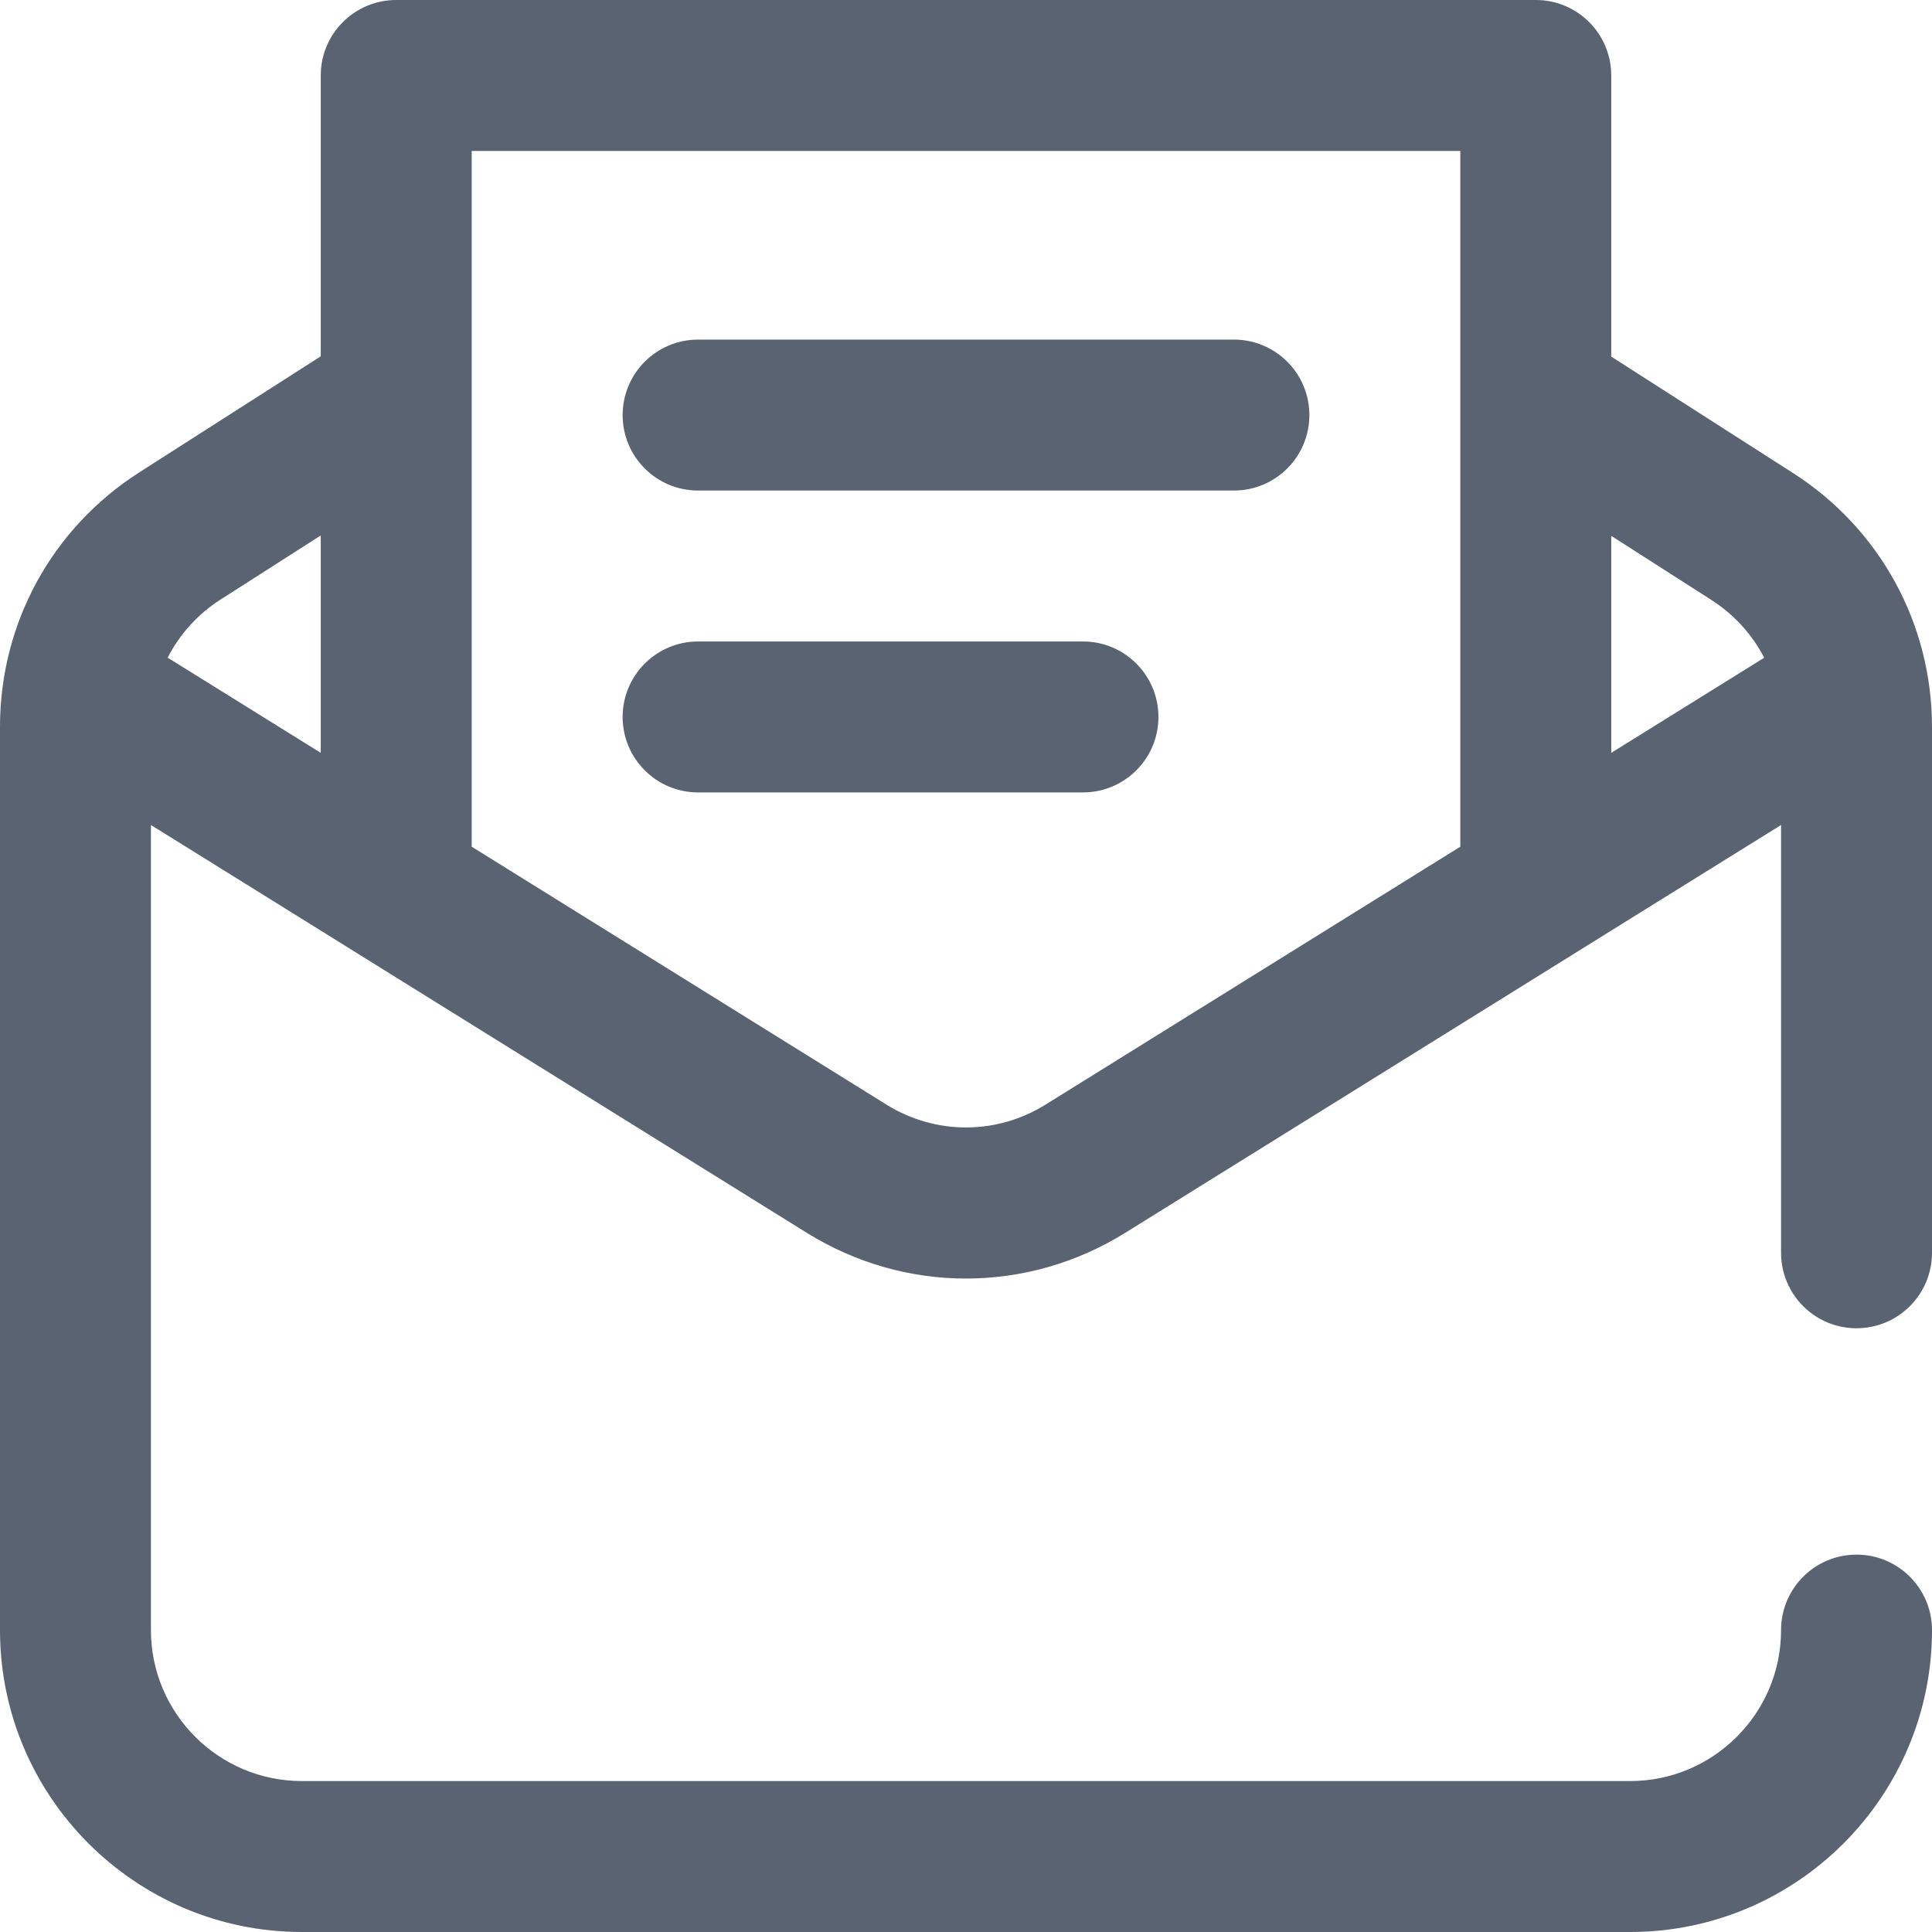
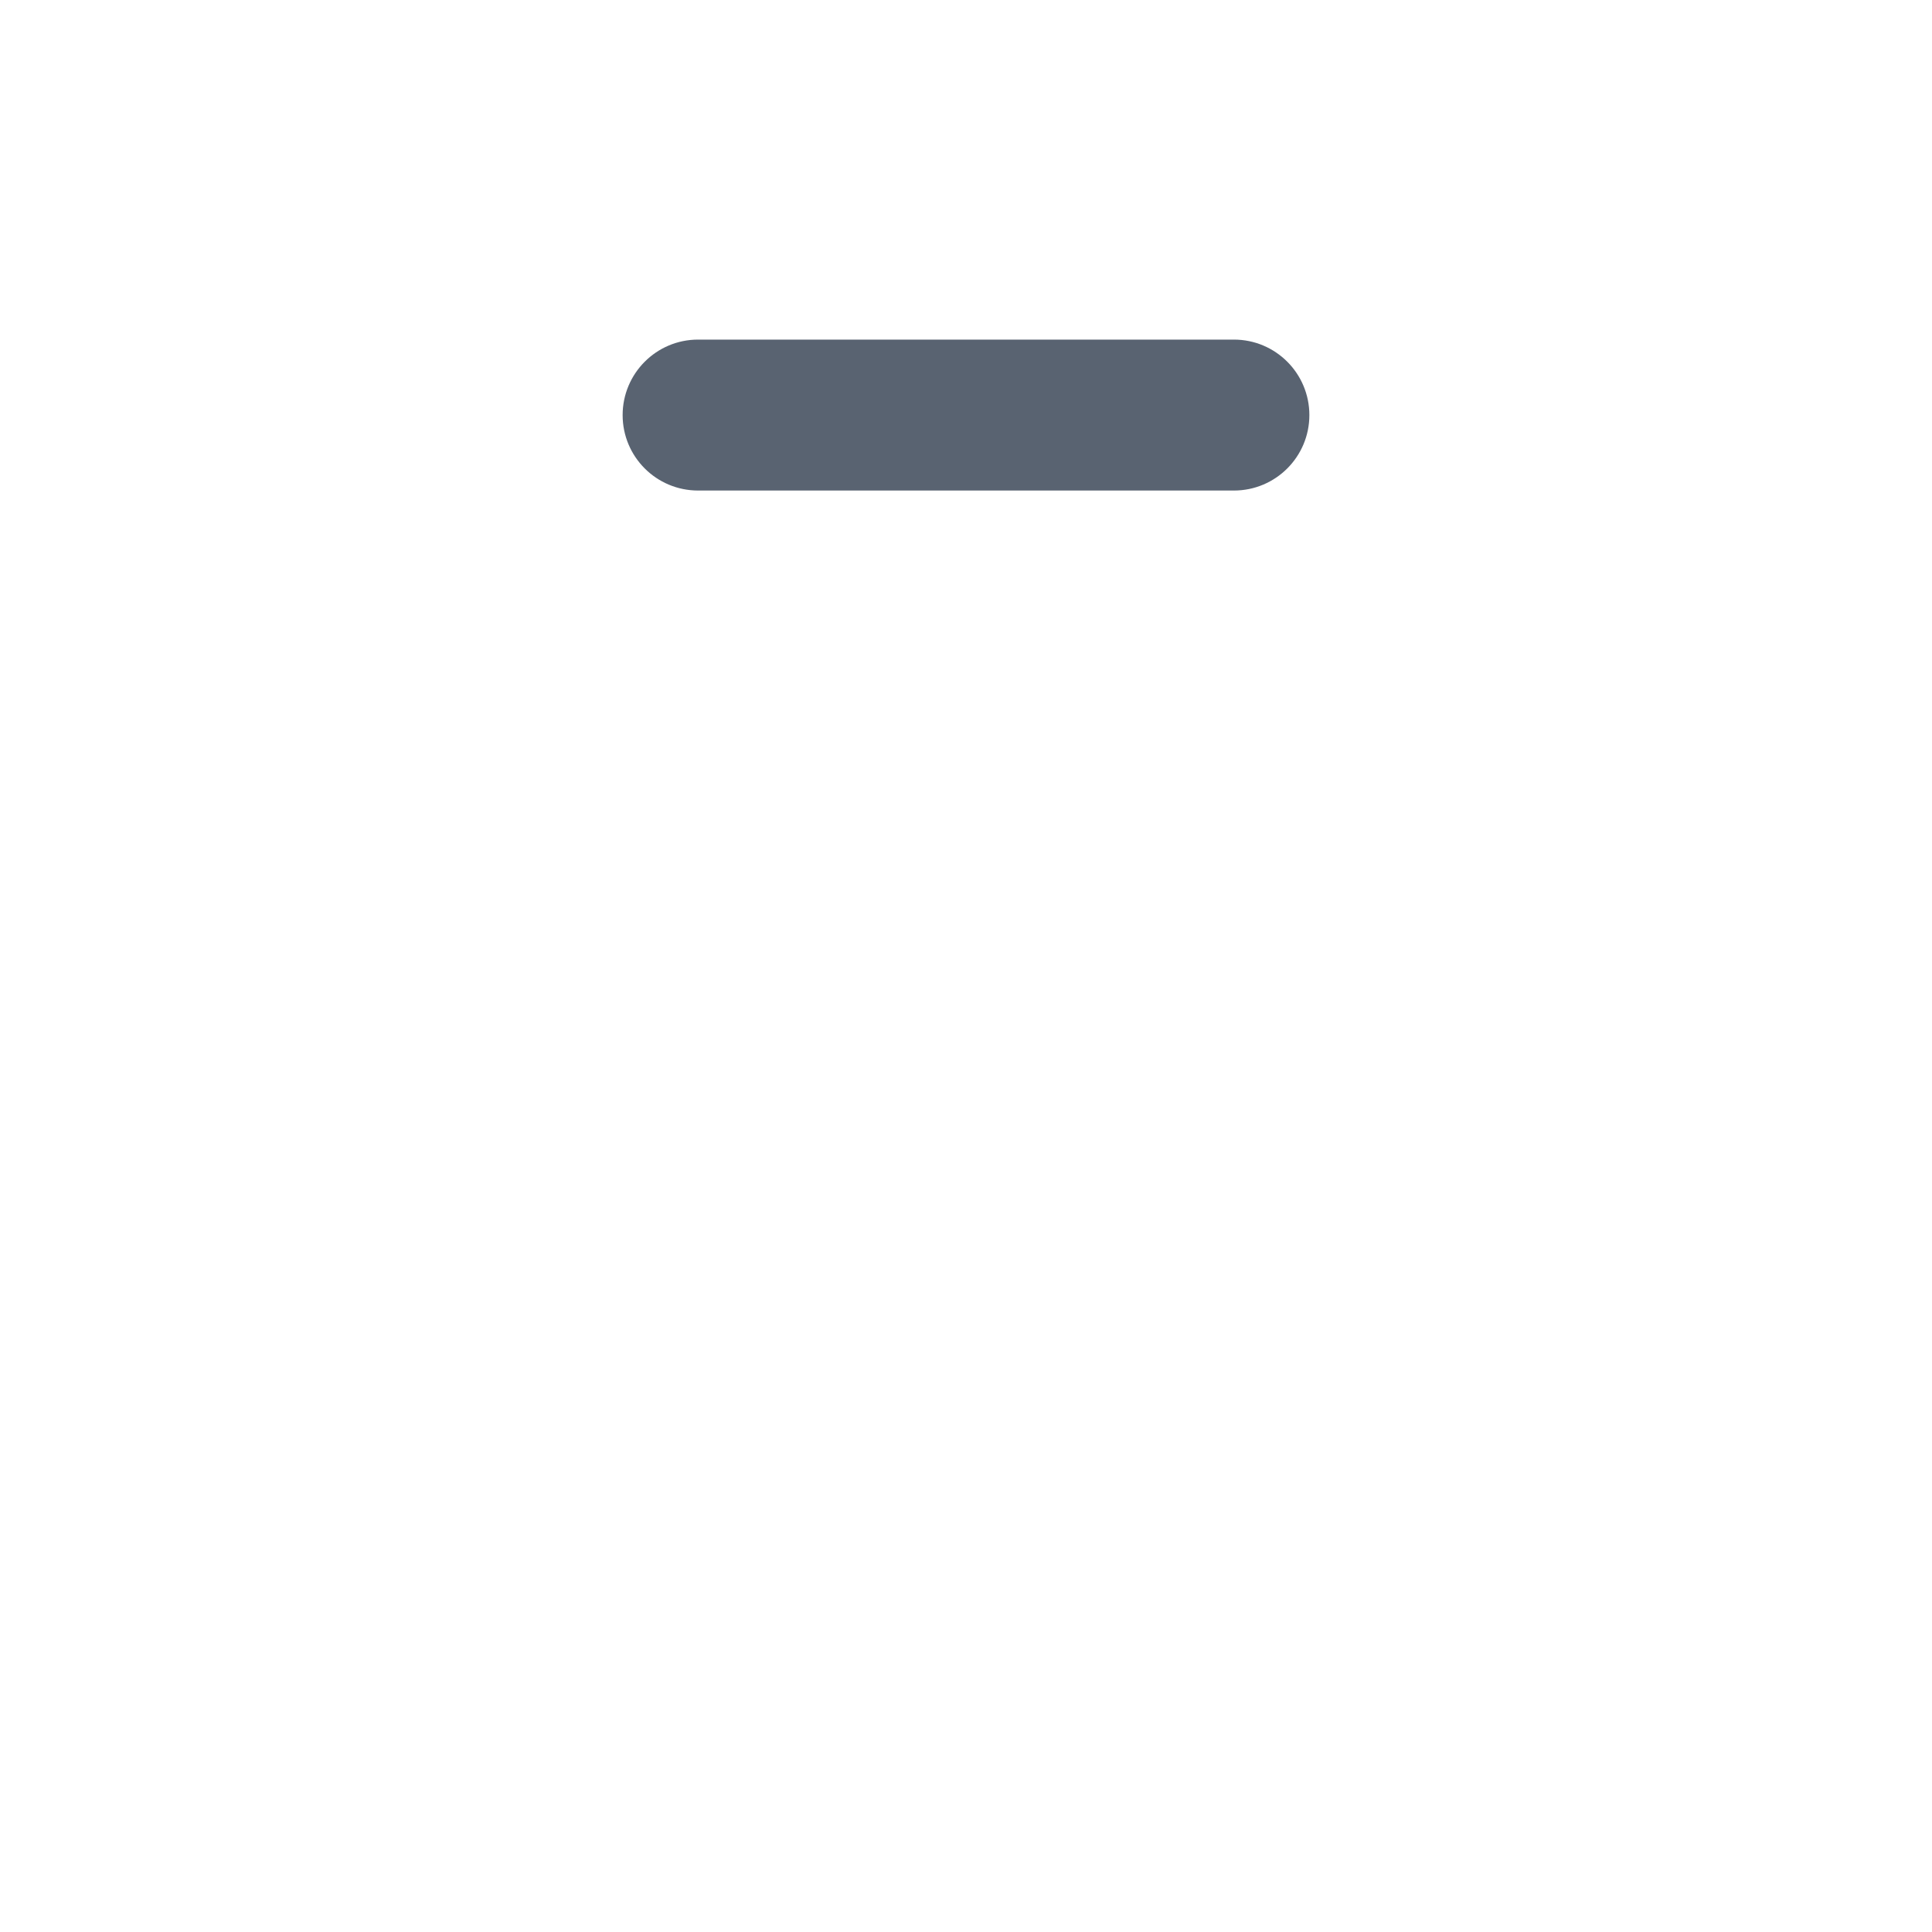
<svg xmlns="http://www.w3.org/2000/svg" width="40px" height="40px">
  <path fill-rule="evenodd" fill="rgb(89, 99, 113)" d="M25.547,7.031 L14.453,7.031 C13.590,7.031 12.891,7.731 12.891,8.594 C12.891,9.457 13.590,10.156 14.453,10.156 L25.547,10.156 C26.410,10.156 27.109,9.457 27.109,8.594 C27.109,7.731 26.410,7.031 25.547,7.031 Z" />
-   <path fill-rule="evenodd" fill="rgb(89, 99, 113)" d="M22.422,13.281 L14.453,13.281 C13.590,13.281 12.891,13.981 12.891,14.844 C12.891,15.707 13.590,16.406 14.453,16.406 L22.422,16.406 C23.285,16.406 23.984,15.707 23.984,14.844 C23.984,13.981 23.285,13.281 22.422,13.281 Z" />
-   <path fill-rule="evenodd" fill="rgb(89, 99, 113)" d="M38.437,27.500 C37.574,27.500 36.875,26.800 36.875,25.937 L36.875,17.081 L34.214,18.735 L31.311,20.541 L23.300,25.522 C22.282,26.155 21.141,26.471 20.000,26.471 C18.859,26.471 17.718,26.155 16.700,25.522 L8.057,20.148 L6.337,19.078 L3.125,17.081 L3.125,33.750 C3.125,35.473 4.527,36.875 6.250,36.875 L33.750,36.875 C35.473,36.875 36.875,35.473 36.875,33.750 C36.875,32.887 37.574,32.187 38.437,32.187 C39.301,32.187 40.000,32.887 40.000,33.750 C40.000,37.196 37.196,40.000 33.750,40.000 L6.250,40.000 C2.804,40.000 -0.000,37.196 -0.000,33.750 L-0.000,15.046 C-0.000,12.903 1.078,10.935 2.882,9.781 L6.641,7.377 L6.641,1.562 C6.641,0.699 7.340,-0.000 8.203,-0.000 L31.797,-0.000 C32.660,-0.000 33.359,0.699 33.359,1.562 L33.359,7.383 L37.120,9.792 C38.924,10.946 40.000,12.914 40.000,15.055 L40.000,25.937 C40.000,26.800 39.301,27.500 38.437,27.500 ZM6.641,11.086 L4.566,12.413 C4.091,12.717 3.719,13.134 3.471,13.616 L3.469,13.615 L3.469,13.619 C3.470,13.618 3.470,13.617 3.471,13.616 L6.641,15.587 L6.641,11.086 ZM30.234,3.125 L9.766,3.125 L9.766,17.530 L18.350,22.868 C19.367,23.501 20.632,23.501 21.650,22.868 L30.234,17.530 L30.234,3.125 ZM35.435,12.423 L33.359,11.094 L33.359,15.587 L36.526,13.618 C36.278,13.139 35.907,12.726 35.435,12.423 Z" />
</svg>